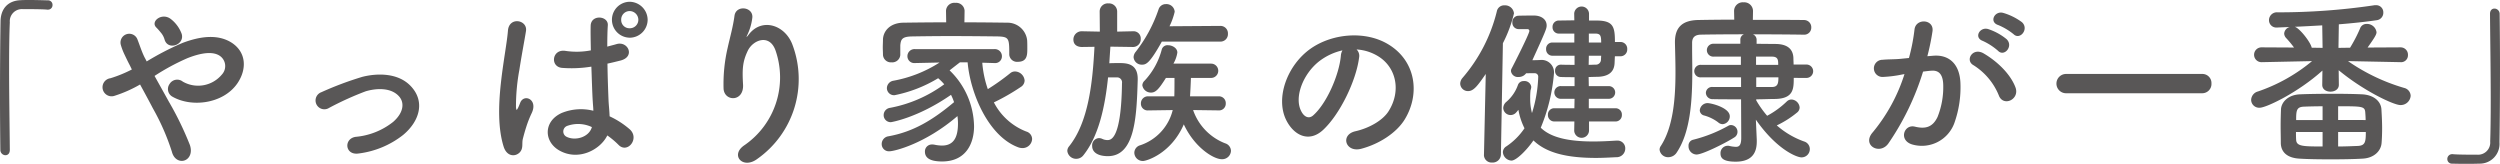
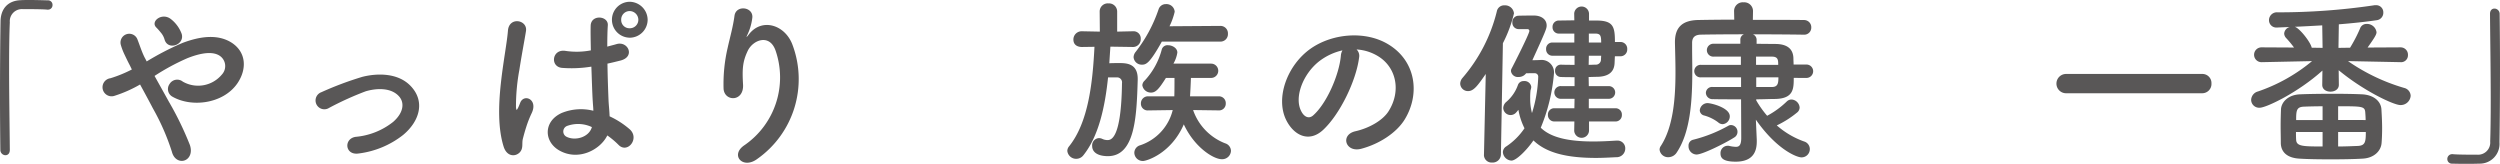
<svg xmlns="http://www.w3.org/2000/svg" preserveAspectRatio="none" width="503.749" height="33.008" viewBox="0 0 503.749 33.008">
  <defs>
    <style>.a{fill:#595757;}</style>
  </defs>
  <title>ttl-story03</title>
  <path class="a" d="M1.979,30.2c0,.756-.431,1.08-.9,1.08A1.06,1.06,0,0,1,.072,30.236C.036,27.141,0,23.4,0,19.509,0,14.146.036,8.6.108,4.319.144,1.835,1.512.144,4.175.036,4.787,0,5.363,0,5.939,0,7.2,0,8.315.036,9.611.072a.9.9,0,0,1,.972.936.906.906,0,0,1-.937.935H9.5c-.216-.035-1.224-.108-4.968-.108A2.449,2.449,0,0,0,1.979,4.5c-.107,2.375-.144,5.615-.144,9.142,0,5.615.109,11.915.144,16.522Z" />
  <path class="a" d="M34.021,20.481a64.033,64.033,0,0,1,4.247,8.748c.54,1.619-.144,2.771-1.08,3.095s-2.16-.18-2.555-1.764a46.544,46.544,0,0,0-3.816-8.711c-.864-1.656-1.764-3.311-2.591-4.823a25.821,25.821,0,0,1-5.112,2.267,1.827,1.827,0,1,1-.864-3.527A25.948,25.948,0,0,0,26.57,14c-.18-.36-.324-.684-.5-1.008-.324-.612-.648-1.3-.972-1.979a12.316,12.316,0,0,1-.756-1.98,1.766,1.766,0,0,1,3.384-1.008c.467,1.188.827,2.375,1.4,3.527.145.252.288.54.432.828A56.417,56.417,0,0,1,36.72,8.675c3.564-1.368,7.128-1.836,9.9-.108,3.06,1.944,3.168,5.435,1.152,8.315-2.88,4.067-9.251,4.823-13.1,2.556a1.757,1.757,0,0,1-.5-2.52,1.792,1.792,0,0,1,2.663-.468,6.228,6.228,0,0,0,7.883-1.44,2.5,2.5,0,0,0-.359-3.708c-1.332-.971-3.636-.756-6.624.432A44.708,44.708,0,0,0,31.141,15.3C32.041,16.918,33.049,18.717,34.021,20.481ZM33.157,7.955a3.725,3.725,0,0,0-.792-1.44,11.984,11.984,0,0,0-.9-1.008c-1.188-1.224,1.224-3.095,3.024-1.62a6.731,6.731,0,0,1,2.123,2.952C37.26,9.035,33.805,10.259,33.157,7.955Z" />
  <path class="a" d="M72.325,30.92c-2.844.468-3.132-2.987-.648-3.348a14.135,14.135,0,0,0,7.559-3.023c2.16-1.908,2.268-3.888,1.188-5.111-1.548-1.764-4.391-1.729-6.731-1.044a61.8,61.8,0,0,0-7.38,3.347,1.774,1.774,0,1,1-1.547-3.167,66.511,66.511,0,0,1,8.279-3.1c3.023-.756,7.163-.792,9.683,1.835,3.023,3.132,1.8,7.127-1.476,9.864A18.087,18.087,0,0,1,72.325,30.92Z" />
  <path class="a" d="M101.486,29.552c-1.152-3.635-1.044-8.279-.576-12.634s1.26-8.387,1.44-10.727c.216-2.916,4-2.2,3.635.072-.252,1.62-.863,4.752-1.332,7.811a40.13,40.13,0,0,0-.683,7.523c.072.648.108.756.468.036.107-.216.359-.864.432-1.044.827-1.728,3.563-.5,2.267,2.2a22.028,22.028,0,0,0-1.116,2.844c-.288.9-.5,1.691-.647,2.267-.289,1.008.179,2.016-.721,2.88C103.718,31.64,102.1,31.5,101.486,29.552Zm11.195.756c-3.132-1.8-3.2-5.9.539-7.559a10.237,10.237,0,0,1,6.336-.432c0-.576-.073-1.116-.108-1.8-.108-1.475-.18-4.247-.288-7.091a24.738,24.738,0,0,1-5.9.252c-2.484-.216-2.051-3.887.72-3.419a15.143,15.143,0,0,0,5.076-.109c-.036-2.015-.073-3.851-.036-4.967.072-2.34,3.6-2.016,3.455-.072-.072,1.008-.108,2.52-.108,4.284.612-.18,1.26-.324,1.836-.5,2.34-.72,3.887,2.555.792,3.311-.864.216-1.728.432-2.592.612.036,2.808.144,5.616.216,7.379.036.9.18,2.088.216,3.24a17.131,17.131,0,0,1,4.067,2.628c2.052,1.872-.5,5-2.3,3.095a16.581,16.581,0,0,0-2.232-1.872C121,30.128,116.6,32.54,112.681,30.308Zm6.55-4.715a6.494,6.494,0,0,0-4.967-.216,1.2,1.2,0,0,0-.216,2.123c1.728.973,4.644.217,5.22-1.907Zm7.632-18a3.618,3.618,0,0,1,0-7.235A3.672,3.672,0,0,1,130.5,4,3.641,3.641,0,0,1,126.863,7.6Zm0-5.364A1.707,1.707,0,0,0,125.171,4a1.646,1.646,0,0,0,1.692,1.692A1.706,1.706,0,0,0,128.626,4,1.767,1.767,0,0,0,126.863,2.231Z" />
  <path class="a" d="M150.049,29.229a16.58,16.58,0,0,0,6.263-18.935c-1.188-3.6-4.607-2.267-5.651-.035-1.044,2.2-1.116,3.671-.936,6.8.18,3.491-3.707,3.455-3.924.864a32.005,32.005,0,0,1,.828-8.315c.4-1.836,1.08-4.212,1.368-6.407.288-2.268,3.78-1.836,3.6.323a10.8,10.8,0,0,1-.936,3.348c-.468.972-.108.5.252.036C153.541,3.527,158.22,5,159.7,9.071a19.658,19.658,0,0,1-7.128,22.965C149.653,34.2,147.025,31.208,150.049,29.229Z" />
-   <path class="a" d="M197.928,12.634a21.291,21.291,0,0,0,1.116,5.327,44.9,44.9,0,0,0,4.5-3.2,1.484,1.484,0,0,1,.972-.36,1.993,1.993,0,0,1,1.944,1.836,1.579,1.579,0,0,1-.792,1.3,42.65,42.65,0,0,1-5.4,3.095,12.341,12.341,0,0,0,6.515,5.867A1.6,1.6,0,0,1,207.971,28a1.916,1.916,0,0,1-1.944,1.836,2.362,2.362,0,0,1-.828-.144c-6.011-2.2-9.683-10.87-10.223-17.133h-1.547c-.757.575-1.44,1.115-2.088,1.619a15.967,15.967,0,0,1,4.931,11.266c0,3.348-1.548,7.092-6.443,7.092-2.232,0-3.455-.612-3.455-1.98a1.387,1.387,0,0,1,1.475-1.44,1.753,1.753,0,0,1,.432.036,7.755,7.755,0,0,0,1.512.18c2.375,0,3.24-1.655,3.24-4.463a10.431,10.431,0,0,0-.109-1.477c-6.55,5.617-12.742,7.092-13.714,7.092a1.447,1.447,0,0,1-1.547-1.44,1.573,1.573,0,0,1,1.367-1.583c5-.9,8.927-3.277,13.211-6.876a10.664,10.664,0,0,0-.612-1.476c-6.695,4.644-12.059,5.508-12.095,5.508a1.407,1.407,0,0,1-1.475-1.44,1.471,1.471,0,0,1,1.259-1.44,26.733,26.733,0,0,0,10.943-4.751,9.828,9.828,0,0,0-1.224-1.224,27.22,27.22,0,0,1-8.783,3.42,1.442,1.442,0,0,1-1.547-1.4A1.549,1.549,0,0,1,180,16.27a25.671,25.671,0,0,0,9.323-3.672l-4.931.108h-.037a1.384,1.384,0,0,1-1.511-1.368,1.428,1.428,0,0,1,1.548-1.44H200.34a1.428,1.428,0,0,1,1.547,1.44,1.352,1.352,0,0,1-1.475,1.368h-.072Zm-3.6-8.134c2.952,0,5.868.035,8.639.071a3.987,3.987,0,0,1,4,3.492c.036.5.036,1.116.036,1.691,0,1.261,0,2.7-1.908,2.7a1.564,1.564,0,0,1-1.728-1.439v-.073c0-3.167-.036-3.527-2.267-3.6-2.88-.036-6.336-.072-9.683-.072-2.772,0-5.435.036-7.631.072-1.98.036-2.268.54-2.376,1.8v1.943a1.625,1.625,0,0,1-1.764,1.477,1.6,1.6,0,0,1-1.727-1.548c0-.432-.037-.936-.037-1.476s.037-1.08.037-1.62c.071-1.62,1.367-3.312,4.139-3.348,2.736-.036,5.651-.071,8.6-.071l-.036-2.3V2.16A1.671,1.671,0,0,1,192.493.576a1.692,1.692,0,0,1,1.871,1.584V2.2Z" />
  <path class="a" d="M228.277,9.467,223.742,9.4q-.108,1.62-.216,3.347c.683-.036,1.4-.036,2.052-.036,1.439,0,3.671.108,3.671,3.168v.216c-.216,7.415-.54,15.37-6.011,15.37-1.872,0-3.168-.684-3.168-2.052a1.462,1.462,0,0,1,1.332-1.584,1.656,1.656,0,0,1,.684.145,2.462,2.462,0,0,0,1.044.252c.683,0,2.808-.073,2.952-11.483a1,1,0,0,0-.973-1.152h-1.835c-.612,5.9-1.872,11.843-5,15.729A1.8,1.8,0,0,1,216.9,32a1.783,1.783,0,0,1-1.835-1.584,1.463,1.463,0,0,1,.36-.936c3.923-4.895,4.751-12.958,5.111-20.049l-2.519.036c-.144,0-1.728.035-1.728-1.512A1.656,1.656,0,0,1,217.982,6.3h.037l3.6.072-.036-4.032A1.632,1.632,0,0,1,223.346.684a1.65,1.65,0,0,1,1.763,1.655V6.371l3.2-.072h.036a1.442,1.442,0,0,1,1.512,1.548,1.549,1.549,0,0,1-1.548,1.62Zm5.831-1.08c-2.447,4.391-3.167,4.643-4,4.643a1.635,1.635,0,0,1-1.692-1.511,1.809,1.809,0,0,1,.432-1.081,29.106,29.106,0,0,0,4.607-8.566A1.516,1.516,0,0,1,234.937.828,1.657,1.657,0,0,1,236.7,2.375a13.728,13.728,0,0,1-1.044,2.916l10.223-.072A1.5,1.5,0,0,1,247.427,6.8a1.5,1.5,0,0,1-1.548,1.584Zm11.483,13.858-5.183-.072a11.053,11.053,0,0,0,6.443,6.7,1.628,1.628,0,0,1,1.188,1.512,1.76,1.76,0,0,1-1.872,1.692c-1.584,0-5.436-2.3-7.631-7.019-2.556,5.9-7.523,7.379-8.207,7.379a1.7,1.7,0,0,1-1.764-1.656,1.594,1.594,0,0,1,1.188-1.511,9.991,9.991,0,0,0,6.551-7.092l-4.9.072h-.036a1.36,1.36,0,0,1-1.476-1.4,1.417,1.417,0,0,1,1.512-1.44h5.219c.036-.971.036-2.627.036-3.707h-1.727c-1.4,2.232-2.052,2.952-2.988,2.952a1.734,1.734,0,0,1-1.764-1.476,1.365,1.365,0,0,1,.468-.936,14.58,14.58,0,0,0,3.455-6.3,1.189,1.189,0,0,1,1.26-.828c.864,0,1.872.576,1.872,1.476a6.3,6.3,0,0,1-.792,2.231h7.595a1.44,1.44,0,0,1,0,2.88h-4.067c-.037,1.044-.108,2.663-.18,3.707h5.8a1.367,1.367,0,0,1,1.4,1.44,1.35,1.35,0,0,1-1.368,1.4Z" />
  <path class="a" d="M273.853,11.626C273.276,16.2,270.037,23,266.582,26.2c-2.772,2.556-5.8,1.152-7.38-1.943-2.267-4.464.144-11.159,4.968-14.507,4.427-3.059,11.015-3.563,15.55-.827,5.579,3.347,6.479,9.97,3.347,15.118-1.692,2.771-5.219,5-8.782,5.939-3.168.828-4.284-2.807-1.188-3.528,2.735-.611,5.507-2.159,6.695-4.031,2.556-4.031,1.583-8.747-1.98-11.014a9.337,9.337,0,0,0-4.463-1.44A1.8,1.8,0,0,1,273.853,11.626Zm-7.992.685c-3.347,2.591-5.147,7.378-3.635,10.15.54,1.044,1.476,1.584,2.376.792,2.7-2.376,5.219-8.1,5.579-11.986a2.547,2.547,0,0,1,.324-1.117A11.945,11.945,0,0,0,265.861,12.311Z" />
  <path class="a" d="M299.018,31.172l.36-16.27c-1.656,2.411-2.448,3.455-3.564,3.455a1.56,1.56,0,0,1-1.584-1.511,1.843,1.843,0,0,1,.468-1.152A32.307,32.307,0,0,0,301.609,2.3a1.494,1.494,0,0,1,1.548-1.224,1.8,1.8,0,0,1,1.908,1.62,26.468,26.468,0,0,1-2.232,6.011l-.4,22.461a1.658,1.658,0,0,1-1.764,1.584,1.538,1.538,0,0,1-1.656-1.548Zm8.5-16.414a1.839,1.839,0,0,1-1.512.756,1.4,1.4,0,0,1-1.548-1.188,1.016,1.016,0,0,1,.144-.54c.288-.54,3.564-6.947,3.564-7.559a.368.368,0,0,0-.4-.36H306a1.266,1.266,0,0,1-1.26-1.332,1.27,1.27,0,0,1,1.224-1.368c1.224-.036,2.448-.036,3.132-.036,1.4,0,2.555.721,2.555,2.016,0,.612-.215,1.152-2.88,6.983.829,0,1.44-.036,1.548-.036a2.5,2.5,0,0,1,2.808,2.664,36.539,36.539,0,0,1-2.664,10.978c1.98,1.945,5.472,2.772,10.583,2.772,1.44,0,2.988-.071,4.68-.18h.18a1.558,1.558,0,0,1,1.583,1.62,1.748,1.748,0,0,1-1.835,1.728c-1.44.072-2.772.144-4.068.144-5.759,0-9.971-.972-12.6-3.528-1.332,1.944-3.456,4.067-4.428,4.067a1.824,1.824,0,0,1-1.728-1.691,1.4,1.4,0,0,1,.72-1.188,13.406,13.406,0,0,0,3.636-3.635,13.2,13.2,0,0,1-1.224-3.708c-.18.18-.288.36-.468.54a1.481,1.481,0,0,1-2.592-.9,1.721,1.721,0,0,1,.684-1.3,7.983,7.983,0,0,0,2.3-3.419,1.188,1.188,0,0,1,1.152-.72,1.358,1.358,0,0,1,1.512,1.188,2.508,2.508,0,0,1-.144.648,12.727,12.727,0,0,0-.072,1.619,10.967,10.967,0,0,0,.36,2.988,26.771,26.771,0,0,0,1.259-7.343.688.688,0,0,0-.719-.684Zm12.67,9.719v1.836a1.494,1.494,0,0,1-2.987,0l.035-1.836h-4a1.282,1.282,0,0,1-1.332-1.332,1.263,1.263,0,0,1,1.332-1.332h4l.037-1.908h-2.7a1.281,1.281,0,1,1,0-2.555h2.7v-1.8c-.972,0-1.908,0-2.772-.036a1.182,1.182,0,0,1-1.152-1.26A1.152,1.152,0,0,1,314.5,13.03h.036c.9.036,1.8.036,2.736.036V11.23H312.8a1.266,1.266,0,0,1-1.26-1.332,1.246,1.246,0,0,1,1.26-1.331h4.427v-1.8h-3.059a1.255,1.255,0,0,1-1.332-1.3,1.263,1.263,0,0,1,1.332-1.332c.864,0,1.98-.035,3.059-.035L317.2,2.771a1.494,1.494,0,0,1,2.987,0V4.139h1.62c3.276.036,3.6,1.26,3.6,4.32h1.116A1.359,1.359,0,0,1,327.886,9.9a1.359,1.359,0,0,1-1.367,1.44H325.4c-.036.54-.036,1.044-.072,1.512-.144,1.908-1.548,2.592-3.492,2.628-.54,0-1.152.036-1.728.036l.036,1.836h4a1.278,1.278,0,1,1,0,2.555h-4v1.908h5.364a1.254,1.254,0,0,1,1.3,1.332,1.273,1.273,0,0,1-1.3,1.332Zm-.036-13.247-.036,1.836c.5,0,.972-.036,1.4-.036a1.023,1.023,0,0,0,1.08-1.008c0-.251.036-.5.036-.792Zm2.484-2.663c0-1.368-.144-1.764-1.116-1.8h-1.368v1.8Z" />
  <path class="a" d="M361.439,15.694c0,2.2-.036,4.175-3.743,4.247-1.044,0-2.376.072-3.816.072v.216a20.166,20.166,0,0,0,2.2,3.1A17.473,17.473,0,0,0,360,20.481a1.4,1.4,0,0,1,.971-.432,1.747,1.747,0,0,1,1.656,1.62,1.328,1.328,0,0,1-.432.936,19.56,19.56,0,0,1-4.175,2.664,16.968,16.968,0,0,0,5.507,3.239,1.6,1.6,0,0,1,1.152,1.513,1.666,1.666,0,0,1-1.692,1.691c-.9,0-4.931-1.512-9.179-7.595v.035l.18,4.033v.323c0,1.764-.54,4.068-4.247,4.068-2.628,0-3.06-.792-3.06-1.656a1.468,1.468,0,0,1,1.44-1.548,1.225,1.225,0,0,1,.36.036,6.438,6.438,0,0,0,1.3.18c.683,0,1.079-.359,1.079-1.836l-.036-7.739c-2.123,0-4.211,0-5.651-.035a1.324,1.324,0,0,1-1.44-1.261A1.227,1.227,0,0,1,345.1,17.53h5.723V15.586h-8.063a1.258,1.258,0,0,1-1.367-1.26,1.278,1.278,0,0,1,1.367-1.26h8.028V11.411h-5.472a1.3,1.3,0,1,1,.036-2.592h5.328V7.991a1.142,1.142,0,0,1,.719-1.08c-3.6,0-6.983.036-8.71.072-1.26.036-1.728.648-1.728,1.656V9.683c0,1.44.036,2.987.036,4.571,0,5.759-.324,12.238-3.1,16.414a2.026,2.026,0,0,1-1.691,1.008,1.718,1.718,0,0,1-1.8-1.512,1.268,1.268,0,0,1,.252-.756c2.519-3.887,2.951-9.647,2.951-14.866,0-2.124-.072-4.14-.108-5.939V8.495c0-2.916,1.4-4.391,4.68-4.464,1.836-.036,4.463-.072,7.271-.072l-.036-1.728V2.2A1.748,1.748,0,0,1,351.324.468,1.768,1.768,0,0,1,353.232,2.2v.035L353.2,4c4.139,0,8.171,0,10.259.036a1.453,1.453,0,0,1,1.512,1.512,1.417,1.417,0,0,1-1.512,1.44h-.036c-2.016-.036-6.119-.072-10.223-.072a1.174,1.174,0,0,1,.756,1.08v.828l3.744.035c2.3,0,3.6.9,3.671,2.844,0,.4.036.865.036,1.3H364a1.35,1.35,0,1,1,0,2.7ZM341.857,31.136a1.656,1.656,0,0,1-1.619-1.728,1.2,1.2,0,0,1,.971-1.26,28.638,28.638,0,0,0,7.056-2.807,1.008,1.008,0,0,1,.54-.145,1.355,1.355,0,0,1,1.3,1.368,1.311,1.311,0,0,1-.684,1.153C347.8,28.76,343.082,31.136,341.857,31.136Zm4.356-6.479a8.243,8.243,0,0,0-2.88-1.4,1.105,1.105,0,0,1-.828-1.008,1.594,1.594,0,0,1,1.513-1.476c.827,0,4.535.936,4.535,2.664a1.575,1.575,0,0,1-1.44,1.584A1.376,1.376,0,0,1,346.213,24.657Zm7.631-13.246v1.655h4.464c0-.936,0-1.655-1.26-1.655Zm.036,4.175V17.53h3.168c1.223,0,1.3-.828,1.3-1.944Z" />
-   <path class="a" d="M389.557,11.23c3.023-.251,5.327,1.512,5.471,5.544A21.44,21.44,0,0,1,393.8,24.8a6.977,6.977,0,0,1-8.458,4.319c-2.844-.828-1.693-4.14.5-3.6,2.051.5,3.563.179,4.571-1.944a16.085,16.085,0,0,0,1.151-6.227c0-2.2-.756-3.24-2.411-3.1-.54.036-1.08.108-1.656.18a53.032,53.032,0,0,1-6.984,14.47c-1.727,2.448-5.47.361-3.13-2.267a34.773,34.773,0,0,0,6.371-11.7l-.433.072a24.413,24.413,0,0,1-3.887.5,1.73,1.73,0,1,1-.108-3.456c1.116-.108,2.231-.072,3.527-.18l1.8-.18a38.266,38.266,0,0,0,1.116-5.723c.252-2.34,3.923-2.123,3.636.288a47.42,47.42,0,0,1-1.044,5.075Zm13.246,8.1a12.926,12.926,0,0,0-5.148-6.192c-1.763-.971-.179-3.671,2.052-2.375,2.88,1.691,5.436,4.247,6.407,6.839C407.015,19.978,403.775,21.561,402.8,19.33ZM399.527,8.243c-1.872-.684-.576-2.916,1.117-2.376a11.527,11.527,0,0,1,3.67,2.016c1.477,1.4-.467,3.671-1.727,2.34A12.4,12.4,0,0,0,399.527,8.243Zm3.1-3.2c-1.872-.612-.72-2.915,1.008-2.448a11.966,11.966,0,0,1,3.779,1.872c1.512,1.368-.4,3.708-1.691,2.412A12.568,12.568,0,0,0,402.623,5.039Z" />
  <path class="a" d="M416.378,18.79a1.945,1.945,0,1,1,0-3.888H443.7a1.828,1.828,0,0,1,1.908,1.908,1.869,1.869,0,0,1-1.908,1.98Z" />
  <path class="a" d="M483.7,12.526l-10.583-.215a38.873,38.873,0,0,0,11.3,5.4,1.7,1.7,0,0,1,1.332,1.584,2.008,2.008,0,0,1-2.088,1.872c-1.332,0-7.379-2.843-12.419-7.019l.036,2.916V17.1c0,.9-.828,1.367-1.691,1.367-.828,0-1.656-.431-1.656-1.367v-.036l.036-2.844c-4.86,4.391-11.3,7.487-12.634,7.487a1.613,1.613,0,0,1-1.728-1.584,1.836,1.836,0,0,1,1.368-1.691,34.29,34.29,0,0,0,10.906-6.119l-10.114.215h-.036a1.494,1.494,0,1,1,0-2.987h.036l6.479.036a20.391,20.391,0,0,0-1.584-1.908,1.433,1.433,0,0,1-.4-.9,1.481,1.481,0,0,1,1.152-1.332c-.864.036-1.727.072-2.484.108h-.108a1.478,1.478,0,0,1-1.62-1.476,1.591,1.591,0,0,1,1.728-1.584,131.4,131.4,0,0,0,19.33-1.4,1.745,1.745,0,0,1,.431-.036,1.435,1.435,0,0,1,1.548,1.476,1.508,1.508,0,0,1-1.332,1.547c-2.231.324-4.894.612-7.631.828L471.2,9.646l2.34-.035a28.741,28.741,0,0,0,2.016-3.888,1.361,1.361,0,0,1,1.332-.9,1.93,1.93,0,0,1,1.98,1.656c0,.432-.252.936-1.8,3.1l6.623-.036h.036a1.473,1.473,0,0,1,1.476,1.547,1.386,1.386,0,0,1-1.476,1.44Zm-7.631,19.438c-1.692.108-4.1.143-6.443.143-2.376,0-4.68-.035-6.3-.143-2.483-.144-3.707-1.332-3.743-3.132,0-1.115-.036-2.3-.036-3.455,0-1.189.036-2.34.072-3.348.073-1.44,1.44-2.951,3.888-3.024,1.619-.071,4.139-.108,6.623-.108,2.159,0,4.283.037,5.8.108,2.412.108,3.815,1.44,3.924,2.988.071,1.188.143,2.556.143,3.852,0,1.044-.036,2.051-.107,2.951C479.771,30.452,478.332,31.855,476.064,31.964ZM467.929,5.111c-1.944.108-3.816.216-5.543.288.971.252,3.2,3.1,3.42,4.212L468,9.646ZM468,26.6h-5.363c0,.54,0,1.044.036,1.584.072,1.3,1.367,1.332,5.327,1.332Zm0-5.184c-1.439,0-2.772.036-3.672.072-1.583.036-1.655.756-1.655,2.7H468Zm8.675,2.771c0-.5-.036-1.007-.072-1.475-.072-1.3-.576-1.3-5.471-1.3v2.771ZM471.133,26.6v2.916c1.548,0,2.951-.073,3.959-.109,1.512-.072,1.62-.828,1.62-2.807Z" />
  <path class="a" d="M501.733,2.808c0-.756.432-1.08.9-1.08a1.066,1.066,0,0,1,1.044,1.043c.036,3.1.072,6.84.072,10.727,0,5.363-.036,10.907-.108,15.19a3.977,3.977,0,0,1-4.1,4.284c-.864.036-1.62.036-2.376.036-1.008,0-1.979,0-3.059-.036a.915.915,0,0,1-.972-.936.966.966,0,0,1,.972-.973h.143c.216.037,1.224.109,4.968.109a2.447,2.447,0,0,0,2.556-2.664c.072-2.159.107-5.039.107-8.171,0-5.867-.107-12.634-.144-17.494Z" />
</svg>